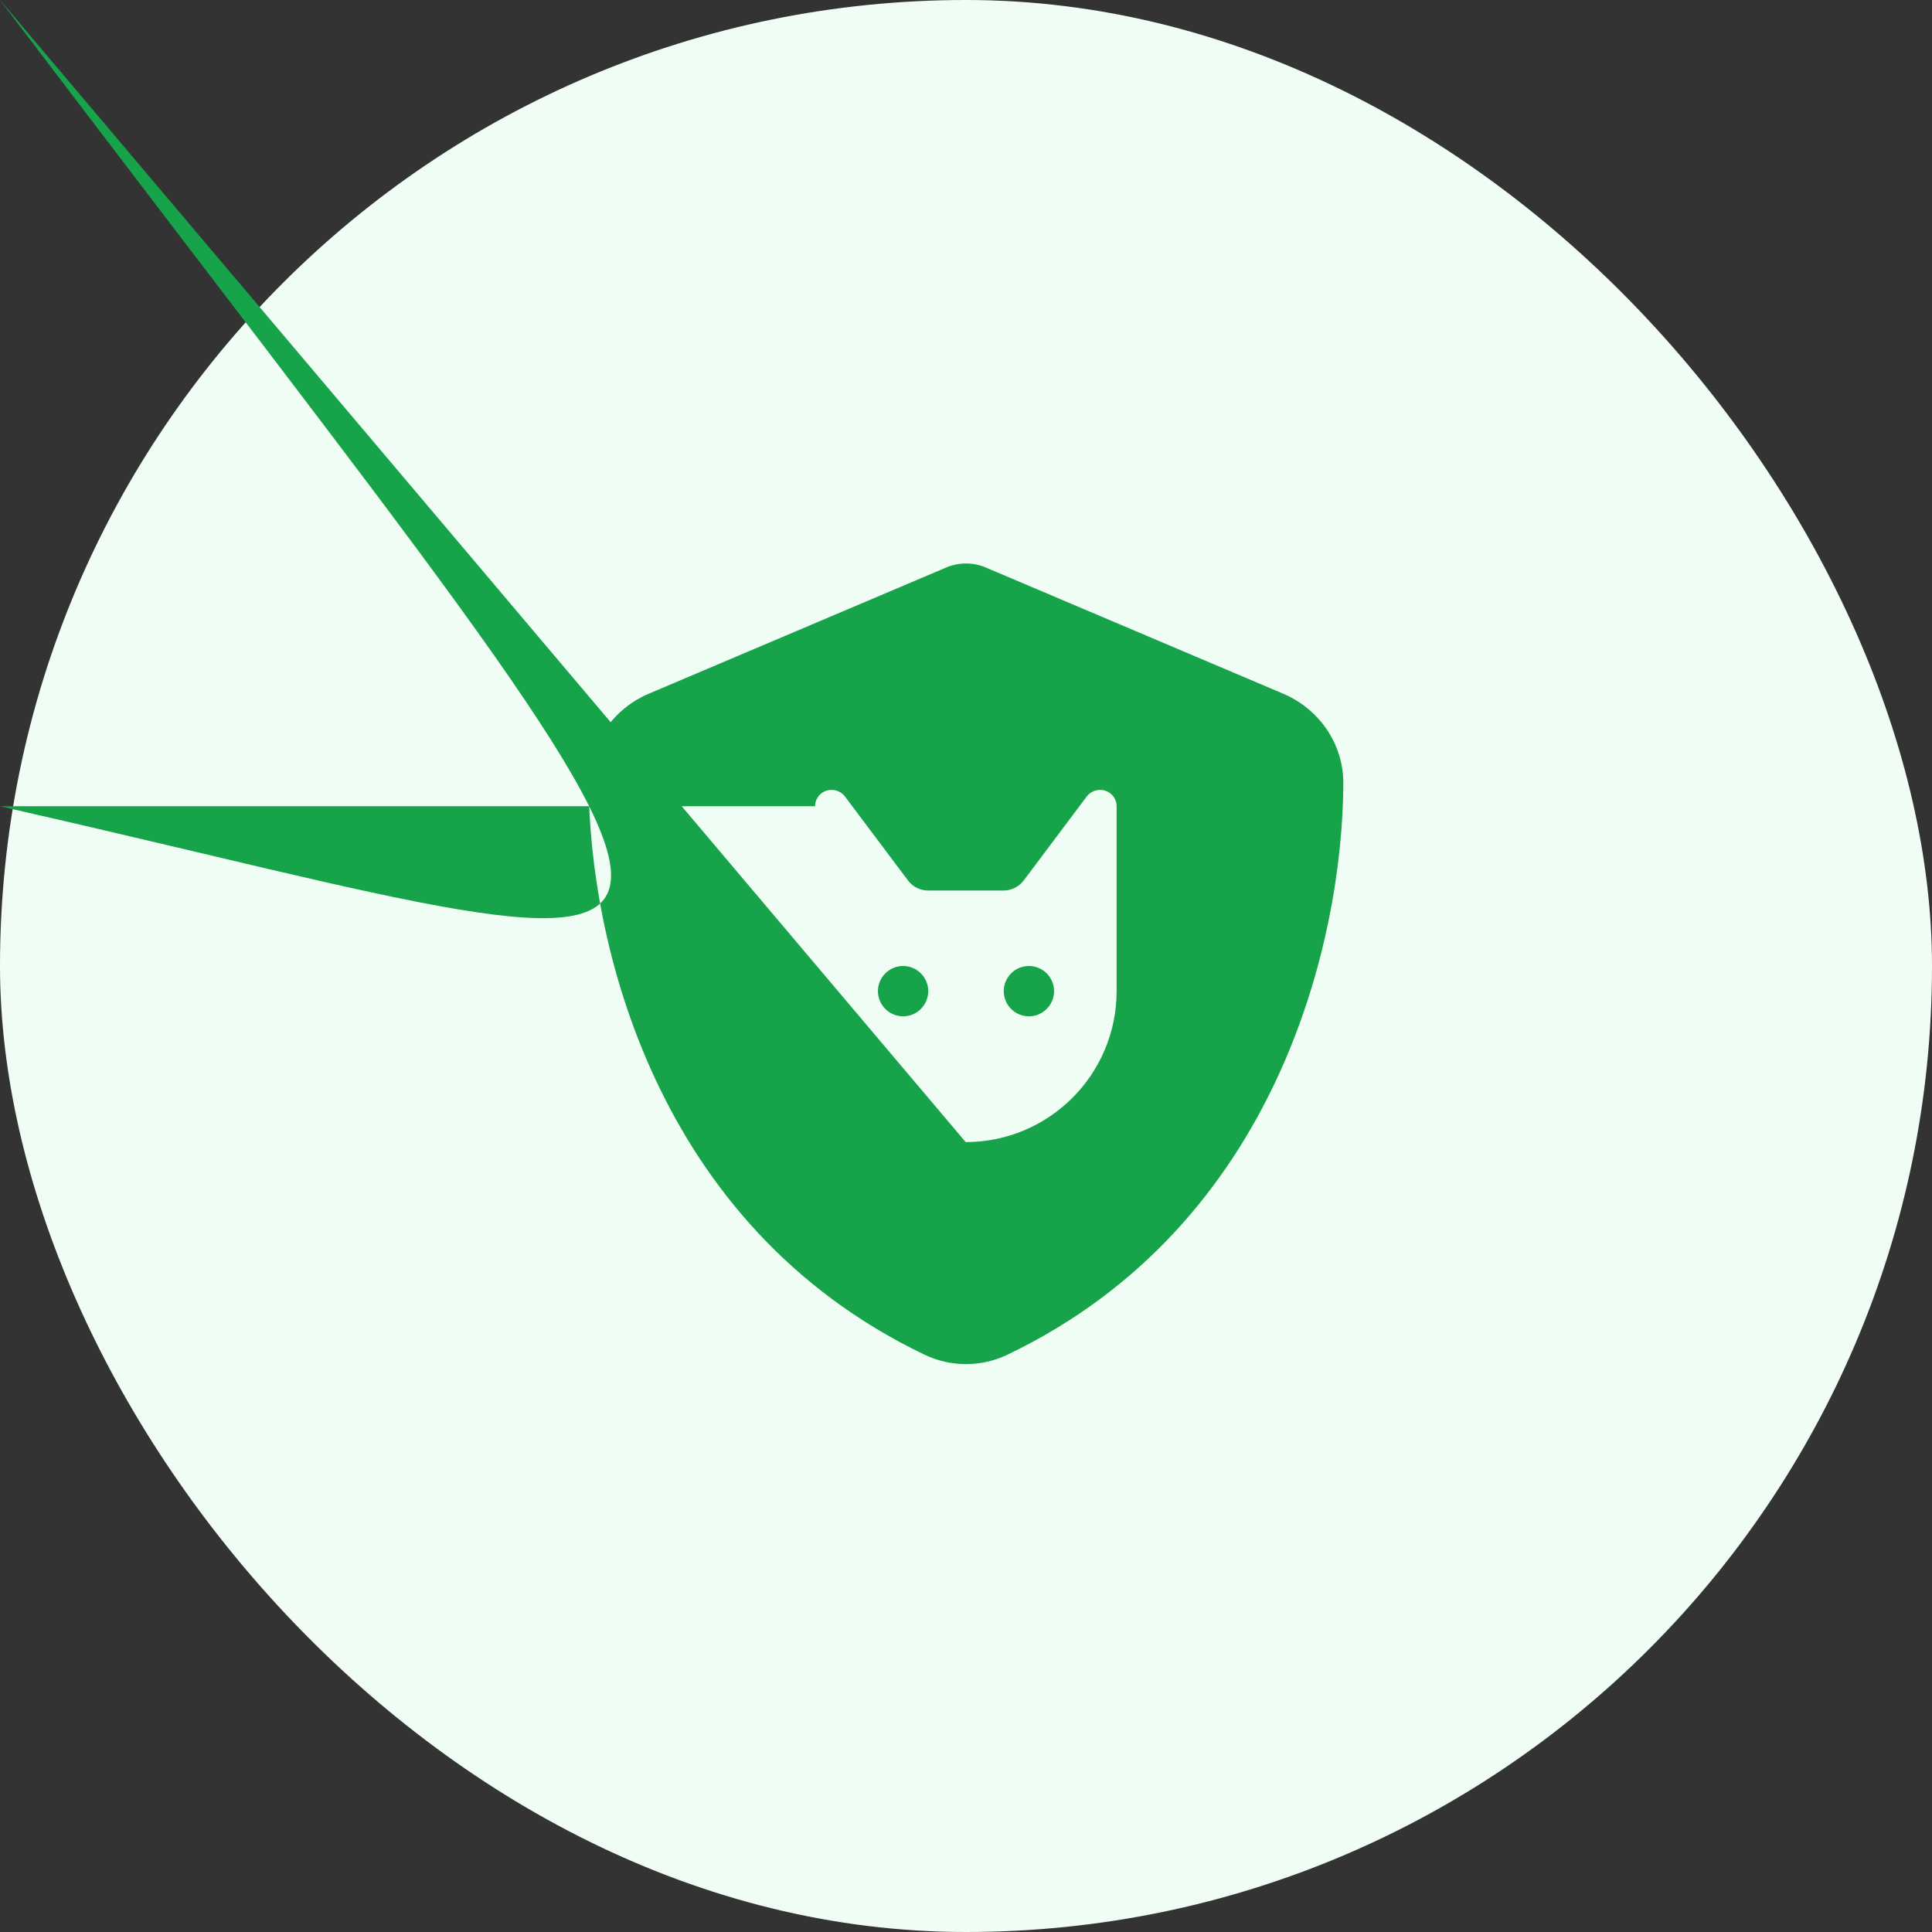
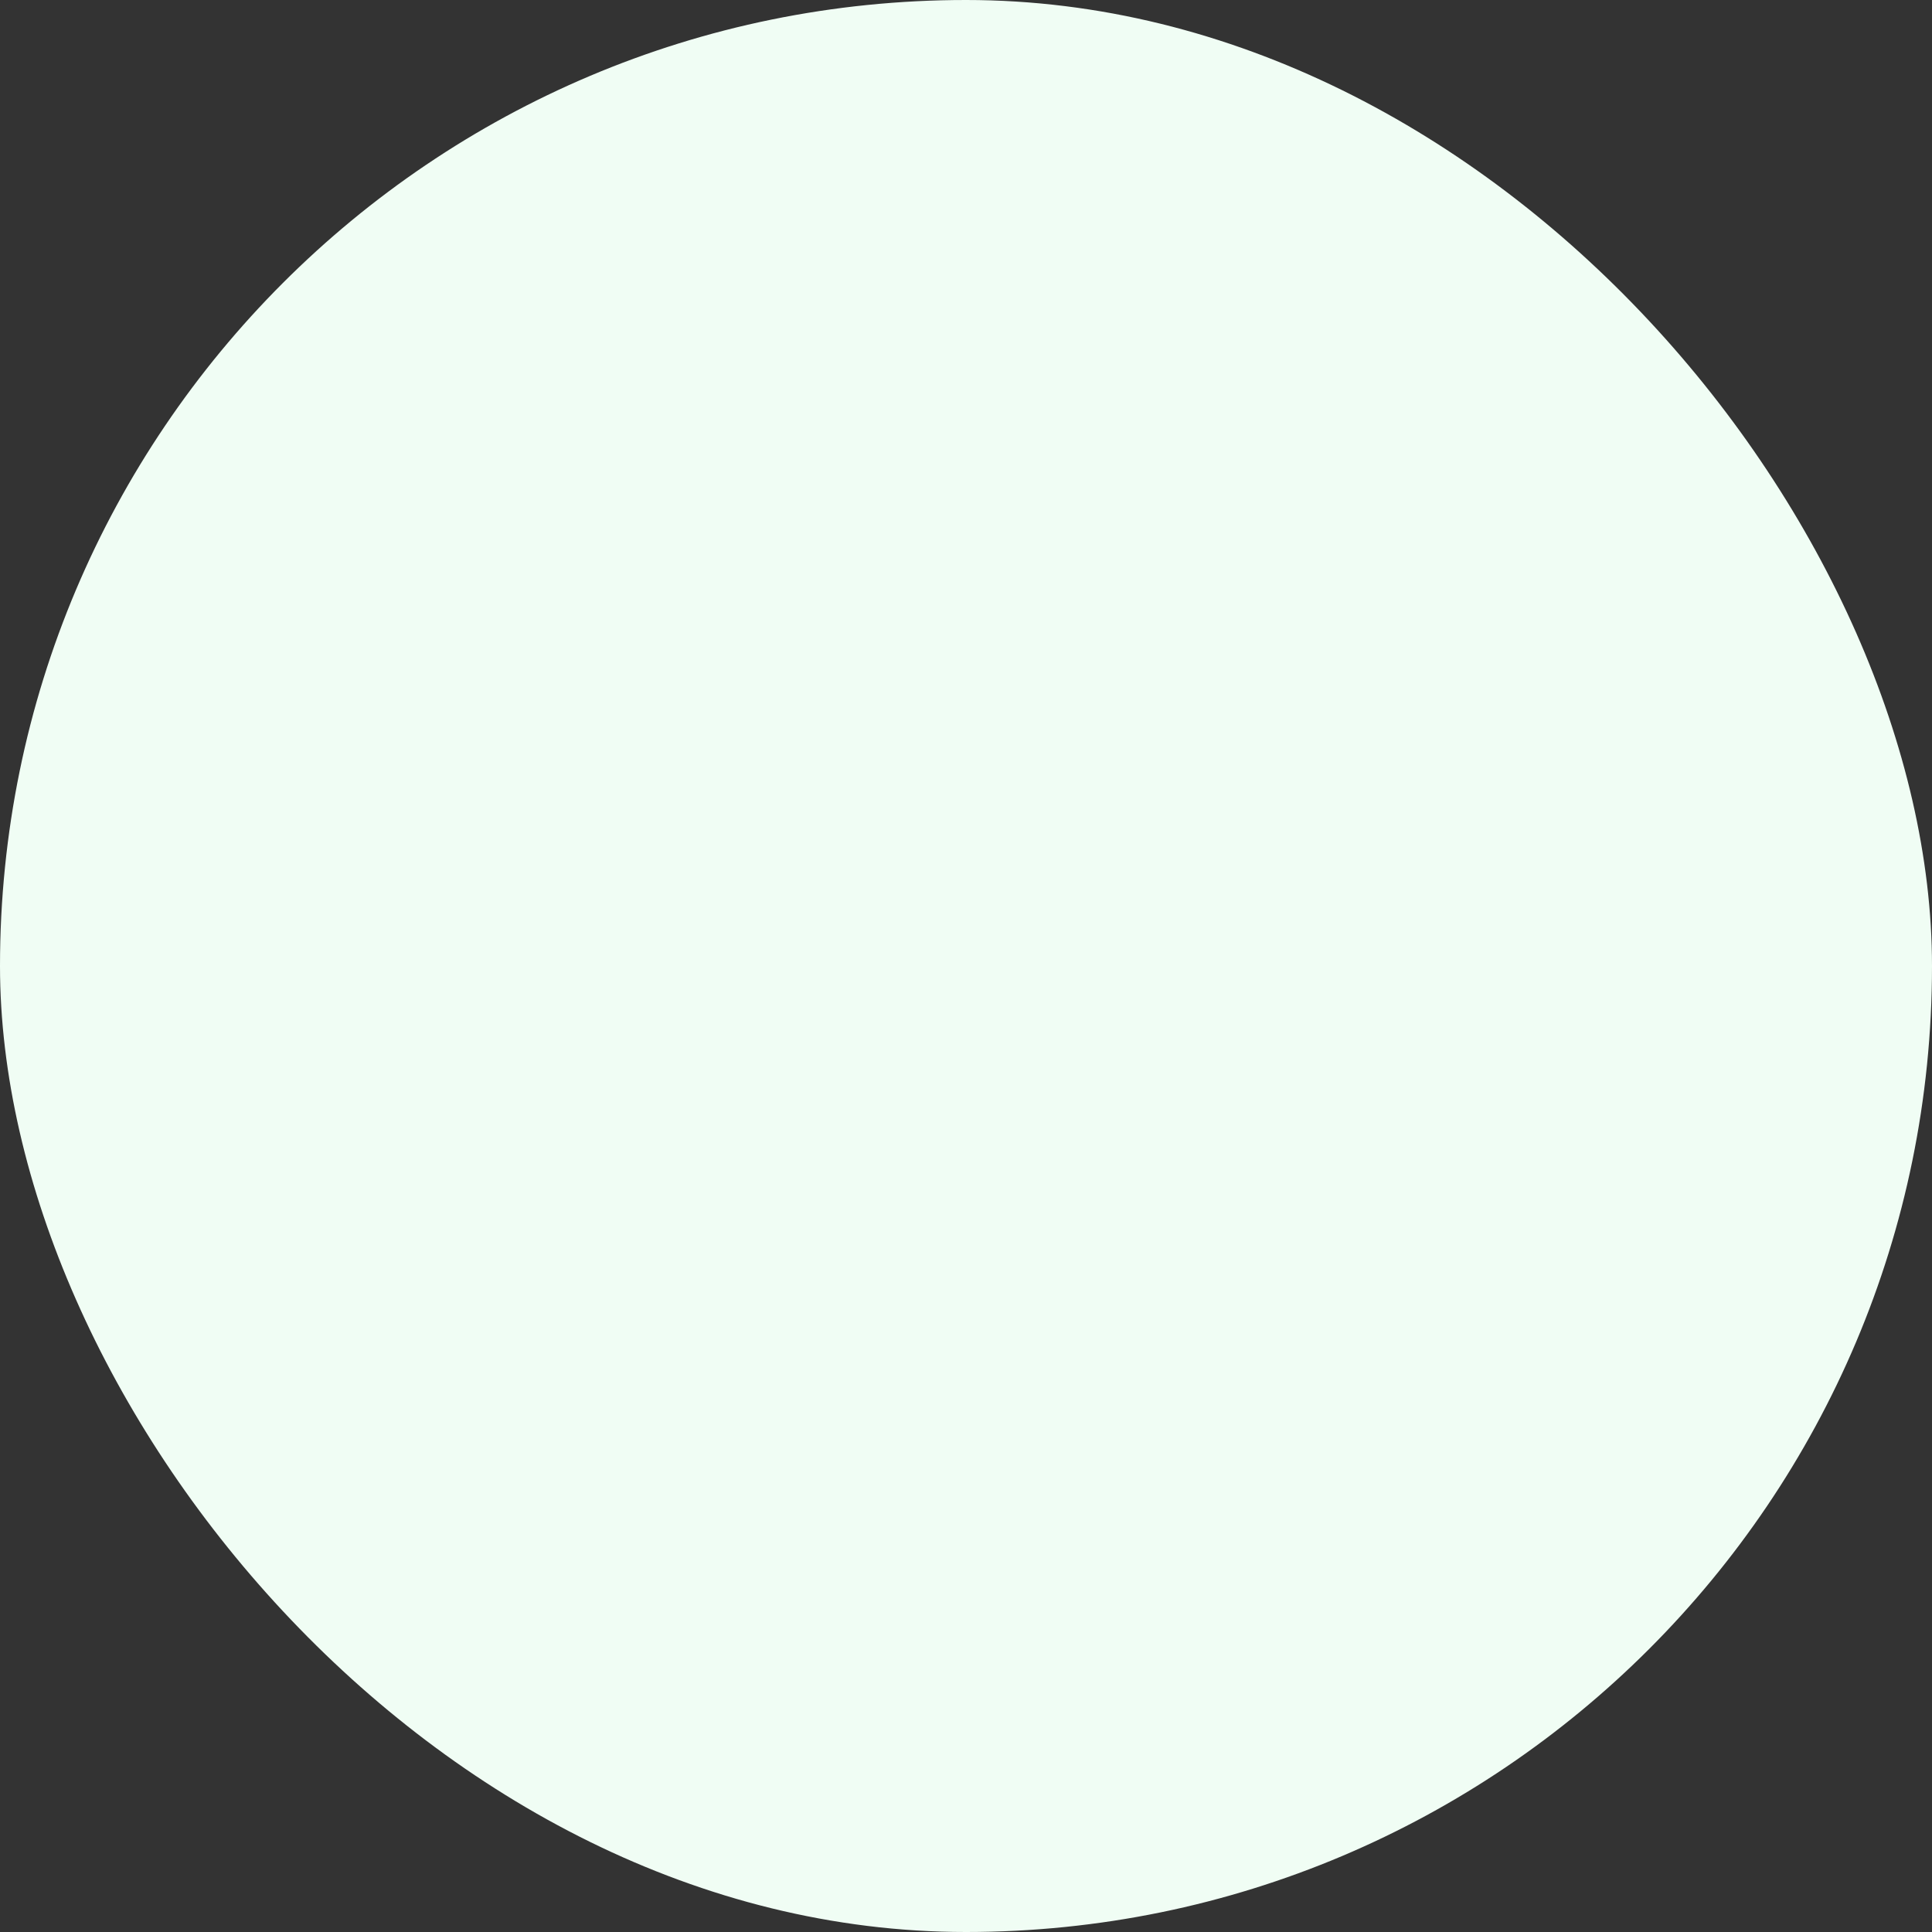
<svg xmlns="http://www.w3.org/2000/svg" width="48" height="48" viewBox="0 0 48 48" fill="none">
  <rect x="0" y="0" width="48" height="48" fill="#333333" stroke="none" />
  <rect width="48" height="48" rx="24" fill="#F0FDF4" />
-   <path d="M24.523 14.113C24.359 14.039 24.184 14 24 14C23.816 14 23.641 14.039 23.477 14.113L16.121 17.234C15.262 17.598 14.621 18.445 14.625 19.469C14.645 23.344 16.238 30.434 22.969 33.656C23.621 33.969 24.379 33.969 25.031 33.656C31.762 30.434 33.355 23.344 33.375 19.469C33.379 18.445 32.738 17.598 31.879 17.234L24.523 14.113ZM20.25 20.031C20.25 19.805 20.434 19.625 20.656 19.625H20.664C20.797 19.625 20.918 19.688 20.996 19.793L22.559 21.875C22.676 22.031 22.863 22.125 23.059 22.125H24.934C25.129 22.125 25.316 22.031 25.434 21.875L26.996 19.793C27.074 19.688 27.199 19.625 27.328 19.625H27.336C27.562 19.625 27.742 19.809 27.742 20.031V24.625C27.742 26.695 26.062 28.375 23.992 28.375Cnan nan 20.242 26.695 20.242 24.625V20.031H20.25ZM22.438 25.25C22.782 25.25 23.062 24.97 23.062 24.625C23.062 24.28 22.782 24 22.438 24C22.093 24 21.812 24.28 21.812 24.625C21.812 24.97 22.093 25.25 22.438 25.25ZM26.188 24.625C26.188 24.28 25.907 24 25.562 24C25.218 24 24.938 24.28 24.938 24.625C24.938 24.97 25.218 25.25 25.562 25.25C25.907 25.25 26.188 24.97 26.188 24.625Z" fill="#16A34A" />
</svg>